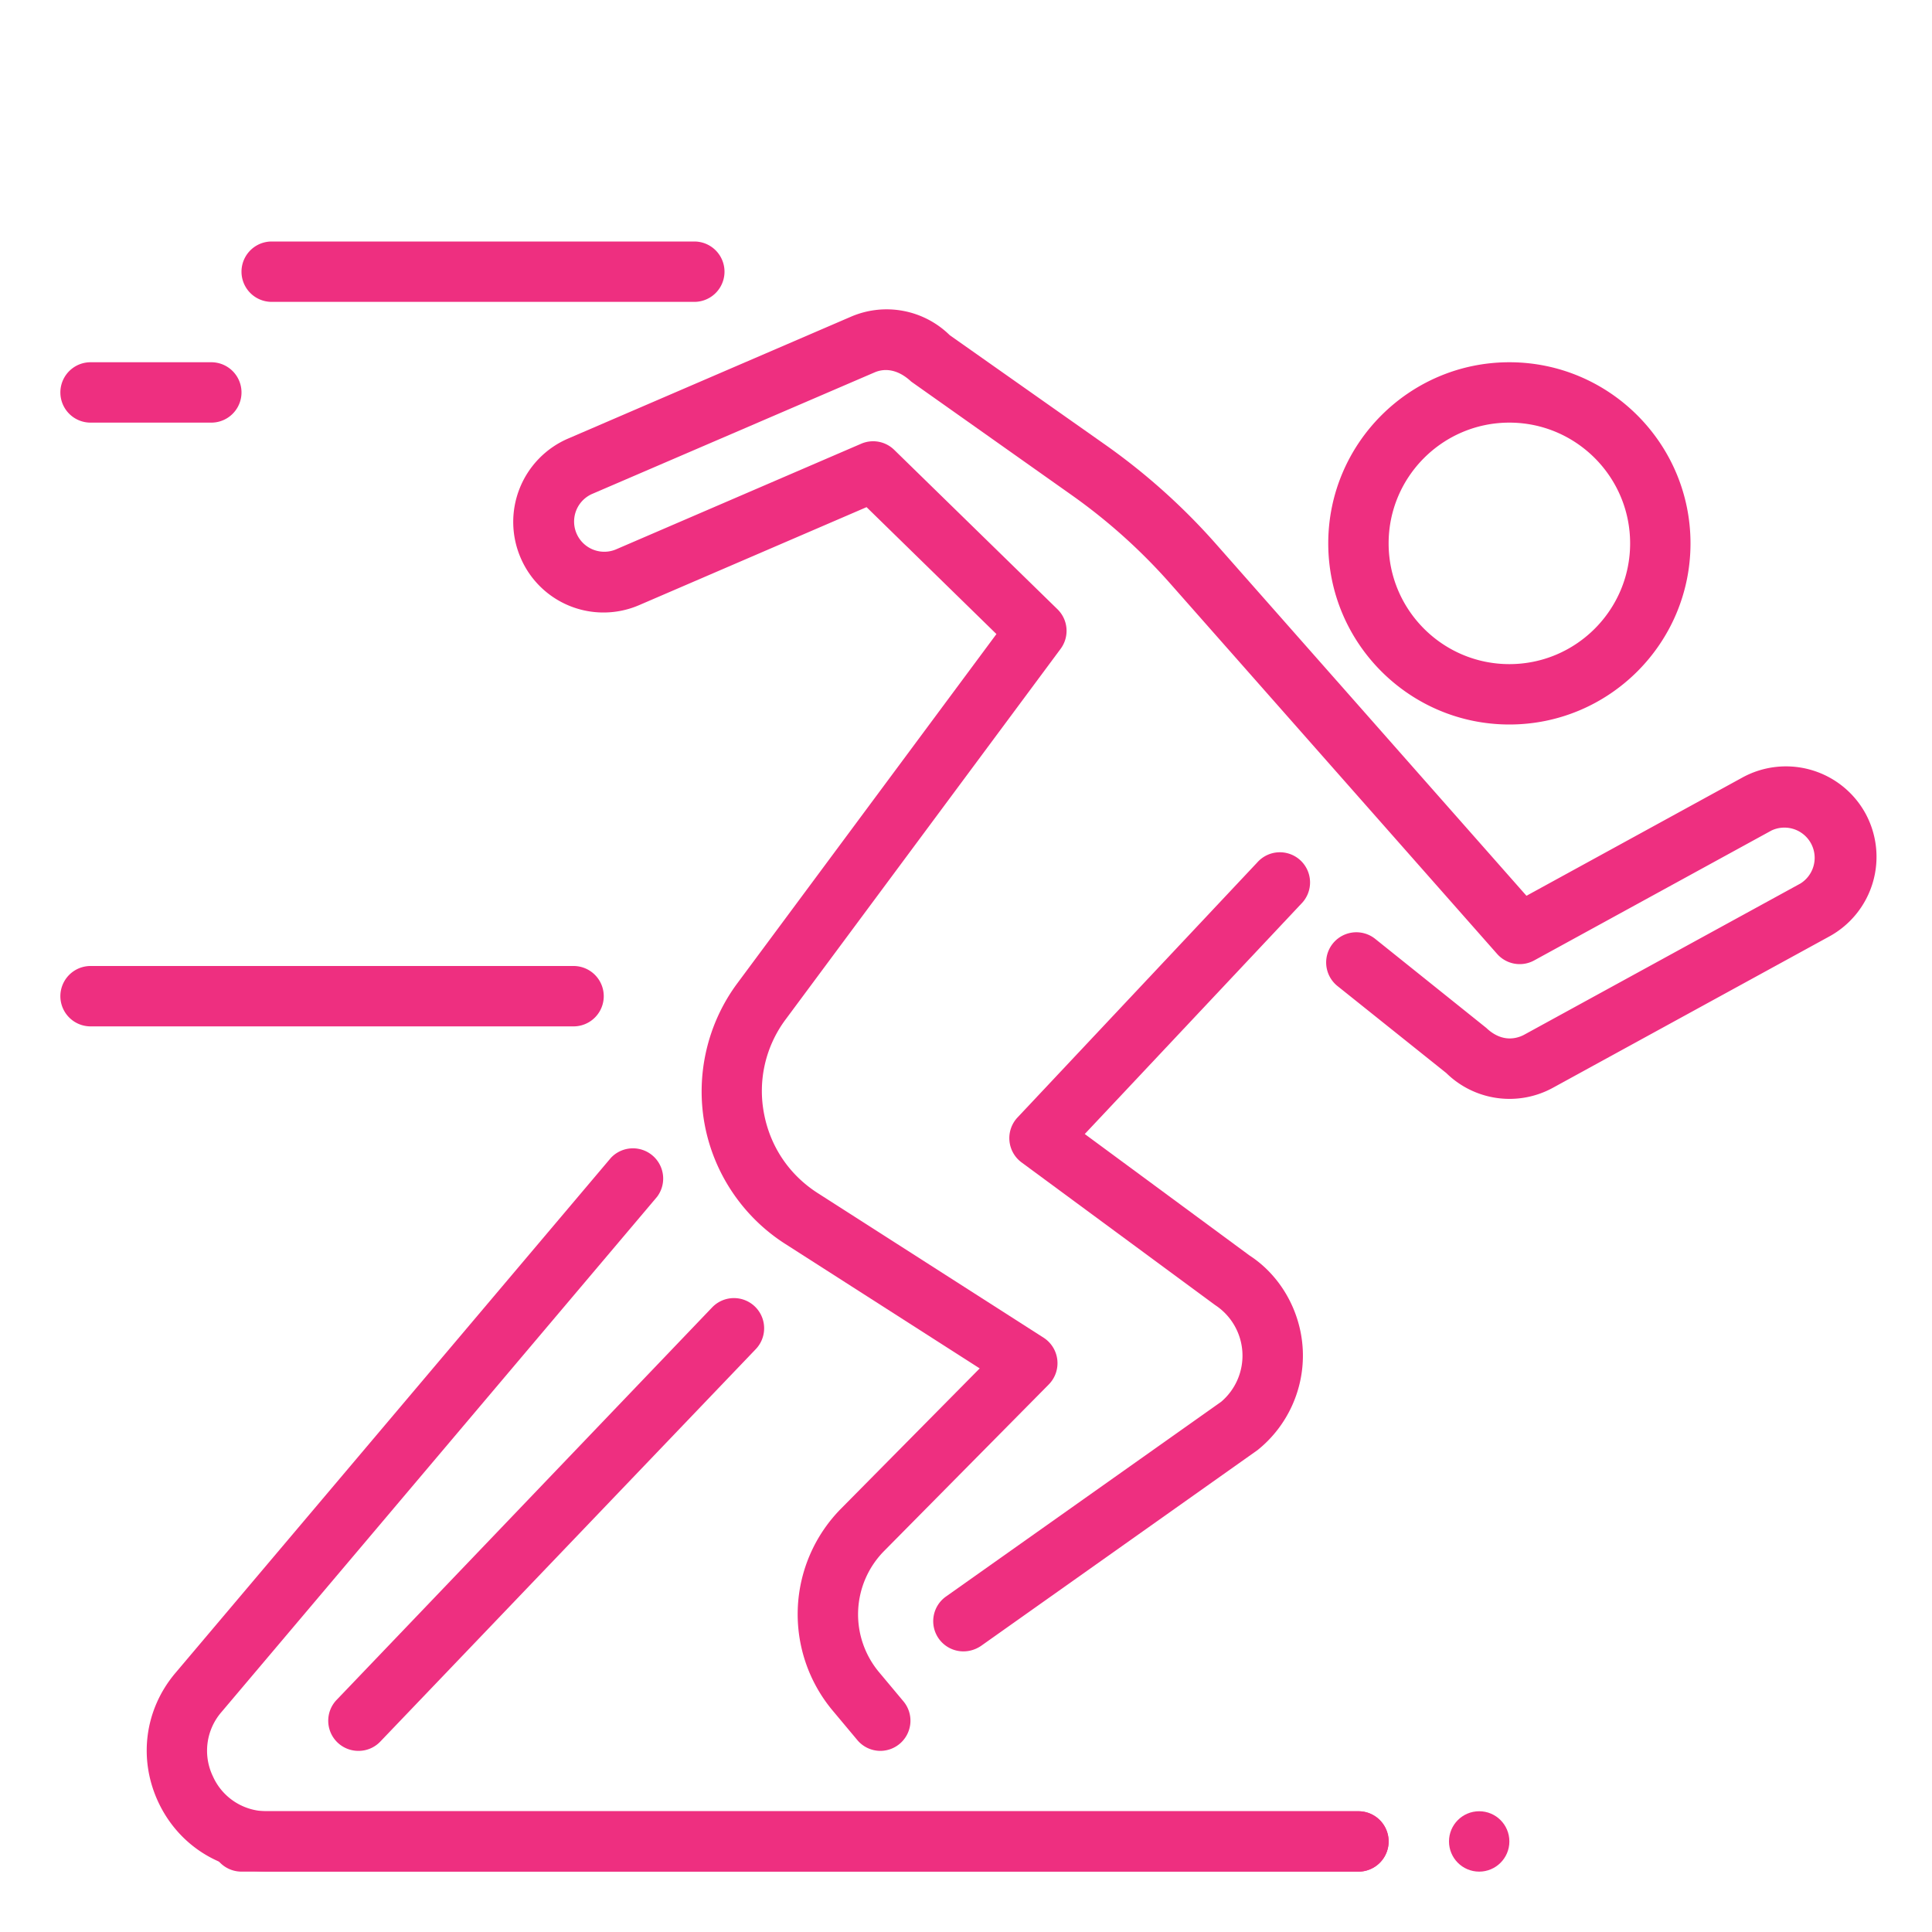
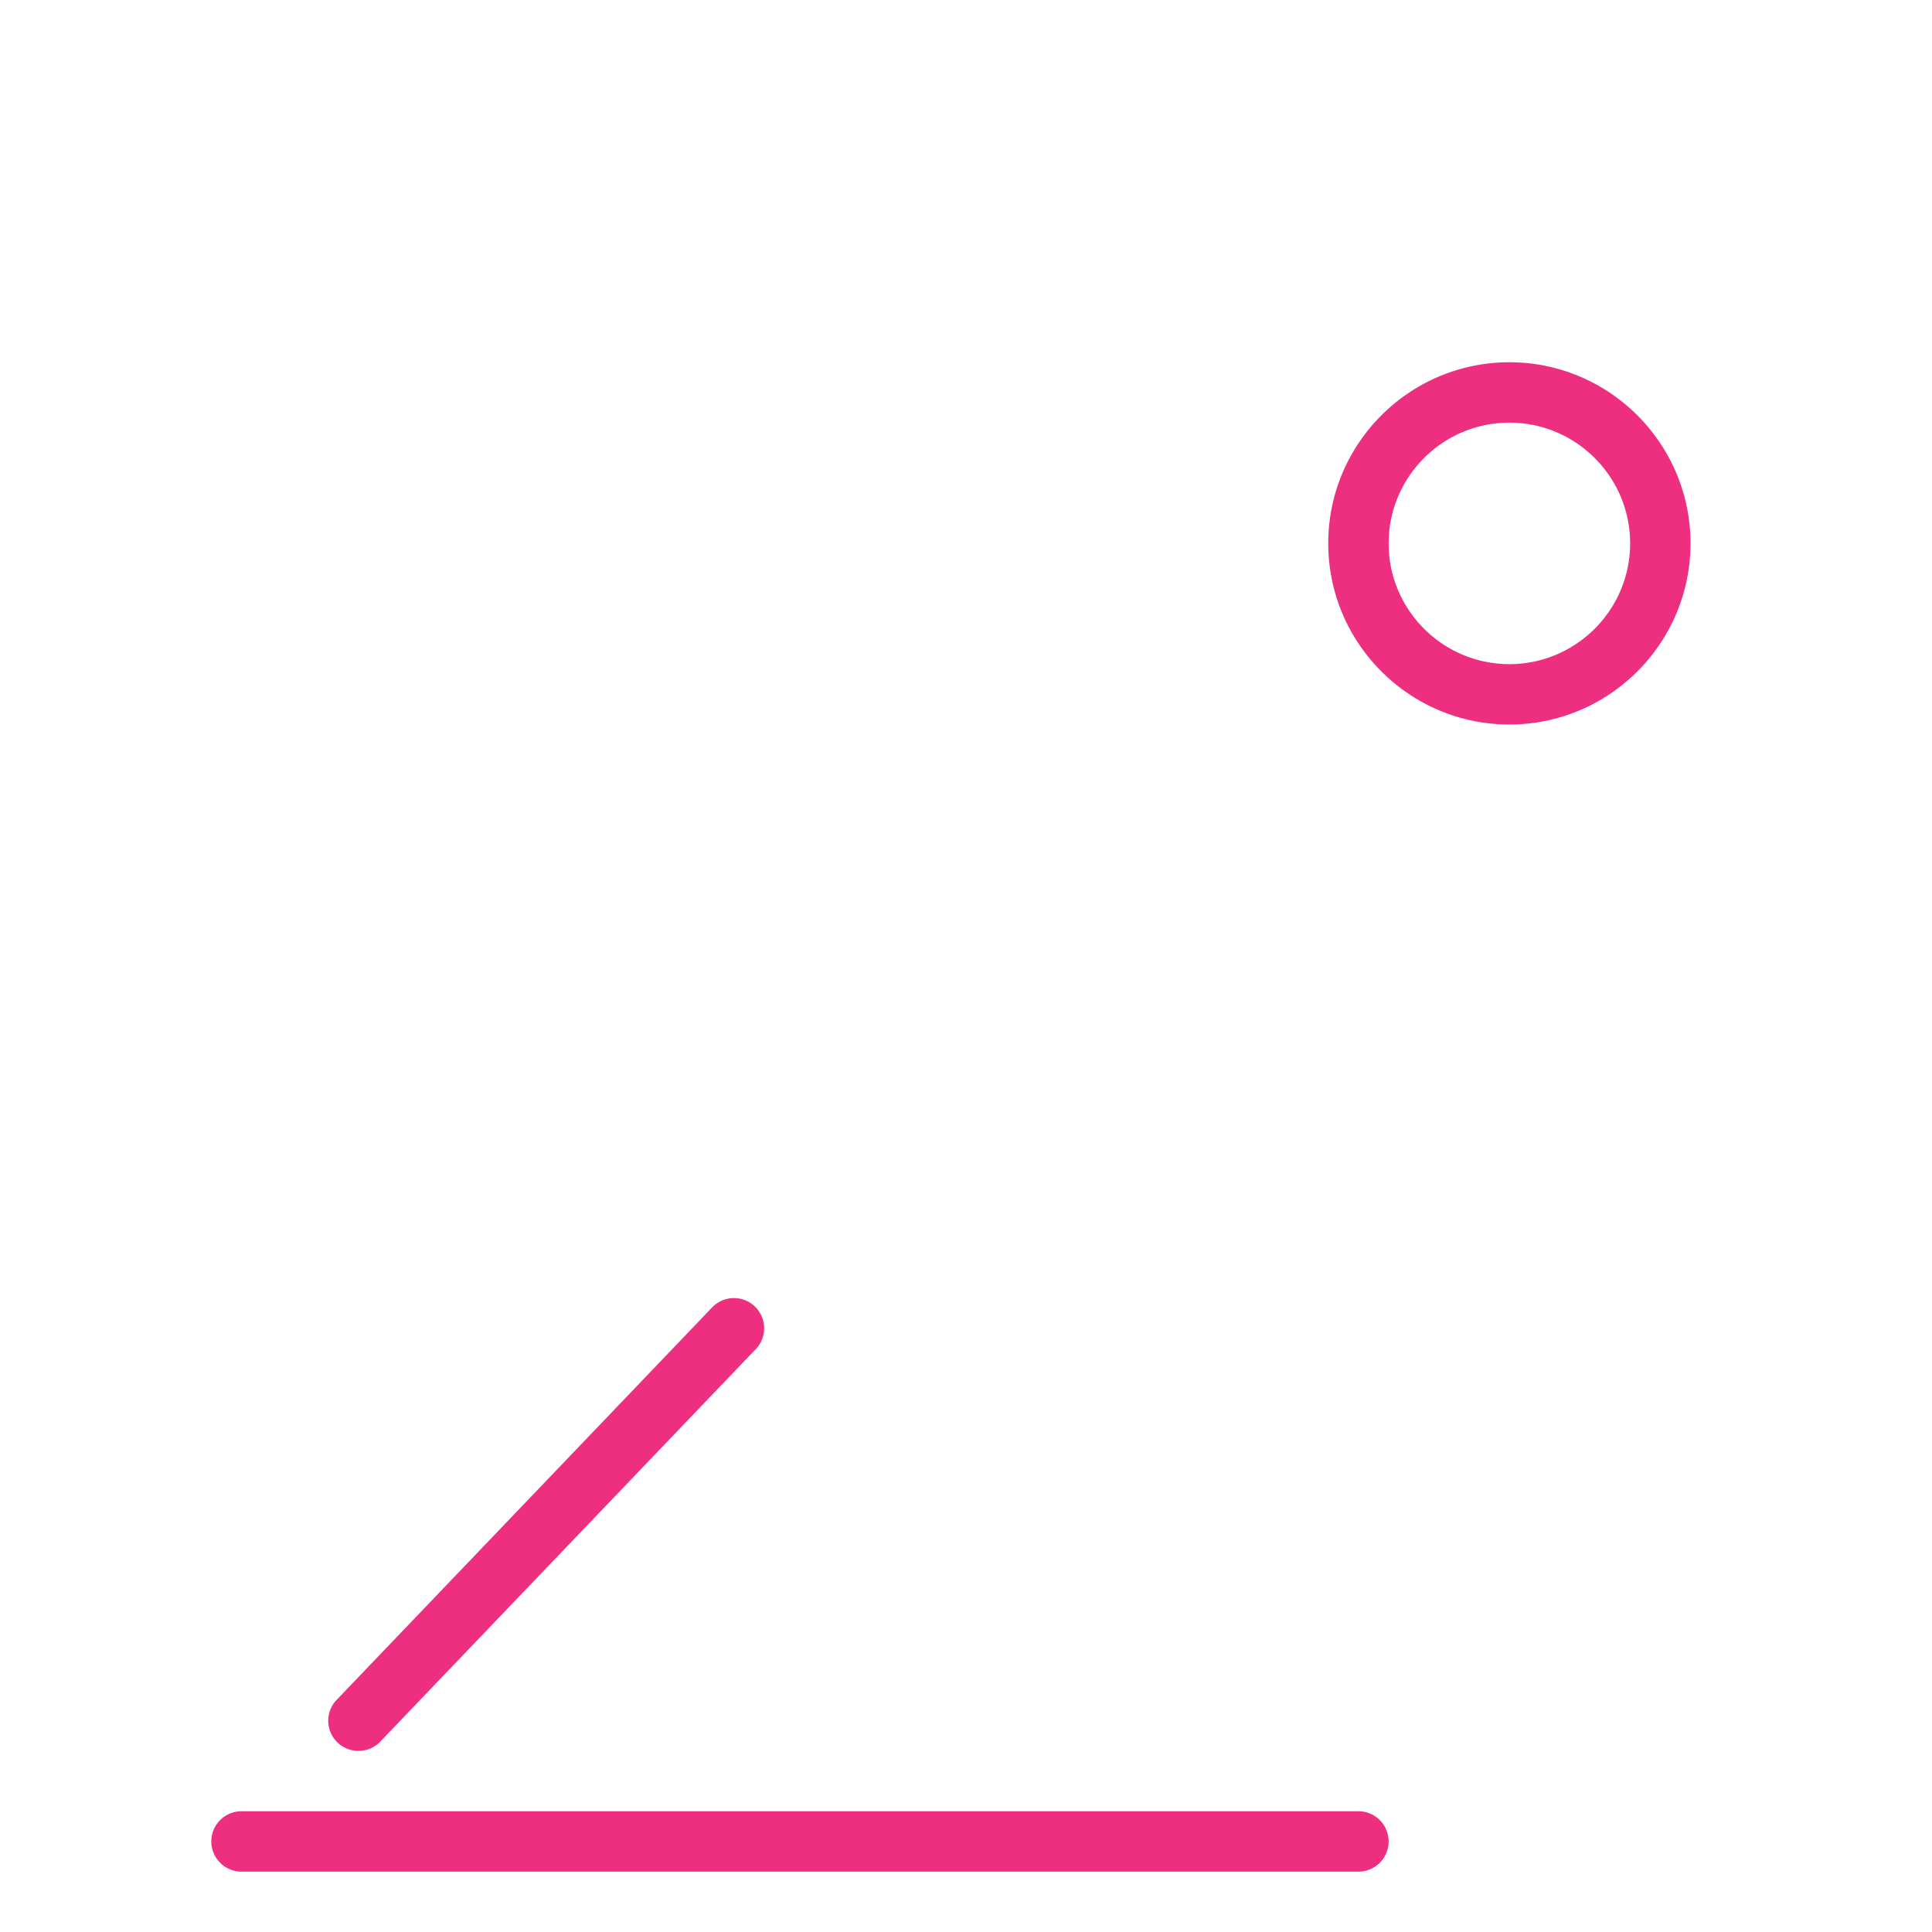
<svg xmlns="http://www.w3.org/2000/svg" version="1.1" width="512" height="512" x="0" y="0" viewBox="0 0 32 32" style="enable-background:new 0 0 512 512" xml:space="preserve" class="">
  <g>
    <path d="M5.939 29a.499.499 0 0 1-.362-.846l6.218-6.499a.5.5 0 0 1 .723.691L6.3 28.845a.496.496 0 0 1-.361.155zM25 12c-1.654 0-3-1.346-3-3s1.346-3 3-3 3 1.346 3 3-1.346 3-3 3zm0-5c-1.103 0-2 .897-2 2s.897 2 2 2 2-.897 2-2-.897-2-2-2zM22.5 31H4a.5.5 0 0 1 0-1h18.5a.5.5 0 0 1 0 1z" fill="#ee2f80" opacity="1" data-original="#000000" />
-     <path d="M22.5 31H4.433c-.788 0-1.483-.444-1.814-1.158s-.222-1.532.287-2.133l7.213-8.532a.501.501 0 0 1 .764.646L3.67 28.355a.978.978 0 0 0-.144 1.066.976.976 0 0 0 .907.579H22.5a.5.5 0 0 1 0 1z" fill="#ee2f80" opacity="1" data-original="#000000" />
-     <path d="M15.957 27.352a.5.5 0 0 1-.289-.908l4.558-3.226a1.002 1.002 0 0 0-.101-1.603l-3.205-2.362a.5.5 0 0 1-.067-.744l3.972-4.225a.5.5 0 1 1 .728.685l-3.586 3.814 2.728 2.011c.513.332.852.923.883 1.563s-.249 1.261-.749 1.661l-4.581 3.244c-.09.06-.19.09-.291.09z" fill="#ee2f80" opacity="1" data-original="#000000" />
-     <path d="M14.583 29a.498.498 0 0 1-.383-.179l-.399-.477a2.488 2.488 0 0 1 .137-3.364l2.289-2.315-3.224-2.064c-.698-.447-1.184-1.17-1.333-1.985s.048-1.664.542-2.329l4.292-5.785L14.353 8.4l-3.76 1.62a1.492 1.492 0 0 1-1.971-.784 1.503 1.503 0 0 1 .783-1.97l4.684-2.018a1.491 1.491 0 0 1 1.642.304l2.598 1.83c.663.47 1.271 1.016 1.807 1.623l5.147 5.832 3.579-1.96a1.502 1.502 0 0 1 2.036.596 1.503 1.503 0 0 1-.596 2.036l-4.579 2.507a1.496 1.496 0 0 1-1.768-.243l-1.802-1.441a.5.5 0 0 1 .625-.781l1.839 1.474c.157.15.327.199.49.164a.512.512 0 0 0 .137-.05l4.578-2.506a.501.501 0 0 0-.481-.877l-3.929 2.151a.499.499 0 0 1-.615-.107l-5.412-6.132A9.475 9.475 0 0 0 17.75 8.2l-2.658-1.88c-.205-.192-.42-.232-.606-.152L9.801 8.184a.5.5 0 0 0 .396.918l4.066-1.752a.499.499 0 0 1 .548.101l2.704 2.64a.5.5 0 0 1 .052.656l-4.553 6.136a1.98 1.98 0 0 0-.361 1.553c.102.551.417 1.021.889 1.324l3.744 2.397a.502.502 0 0 1 .086.773l-2.724 2.755a1.493 1.493 0 0 0-.082 2.019l.399.477a.5.5 0 0 1-.382.819zM3.5 7h-2a.5.5 0 0 1 0-1h2a.5.5 0 0 1 0 1zM9.5 17h-8a.5.5 0 0 1 0-1h8a.5.5 0 0 1 0 1zM11.5 5h-7a.5.5 0 0 1 0-1h7a.5.5 0 0 1 0 1z" fill="#ee2f80" opacity="1" data-original="#000000" />
-     <circle cx="24.5" cy="30.5" r=".5" fill="#ee2f80" opacity="1" data-original="#000000" />
  </g>
</svg>